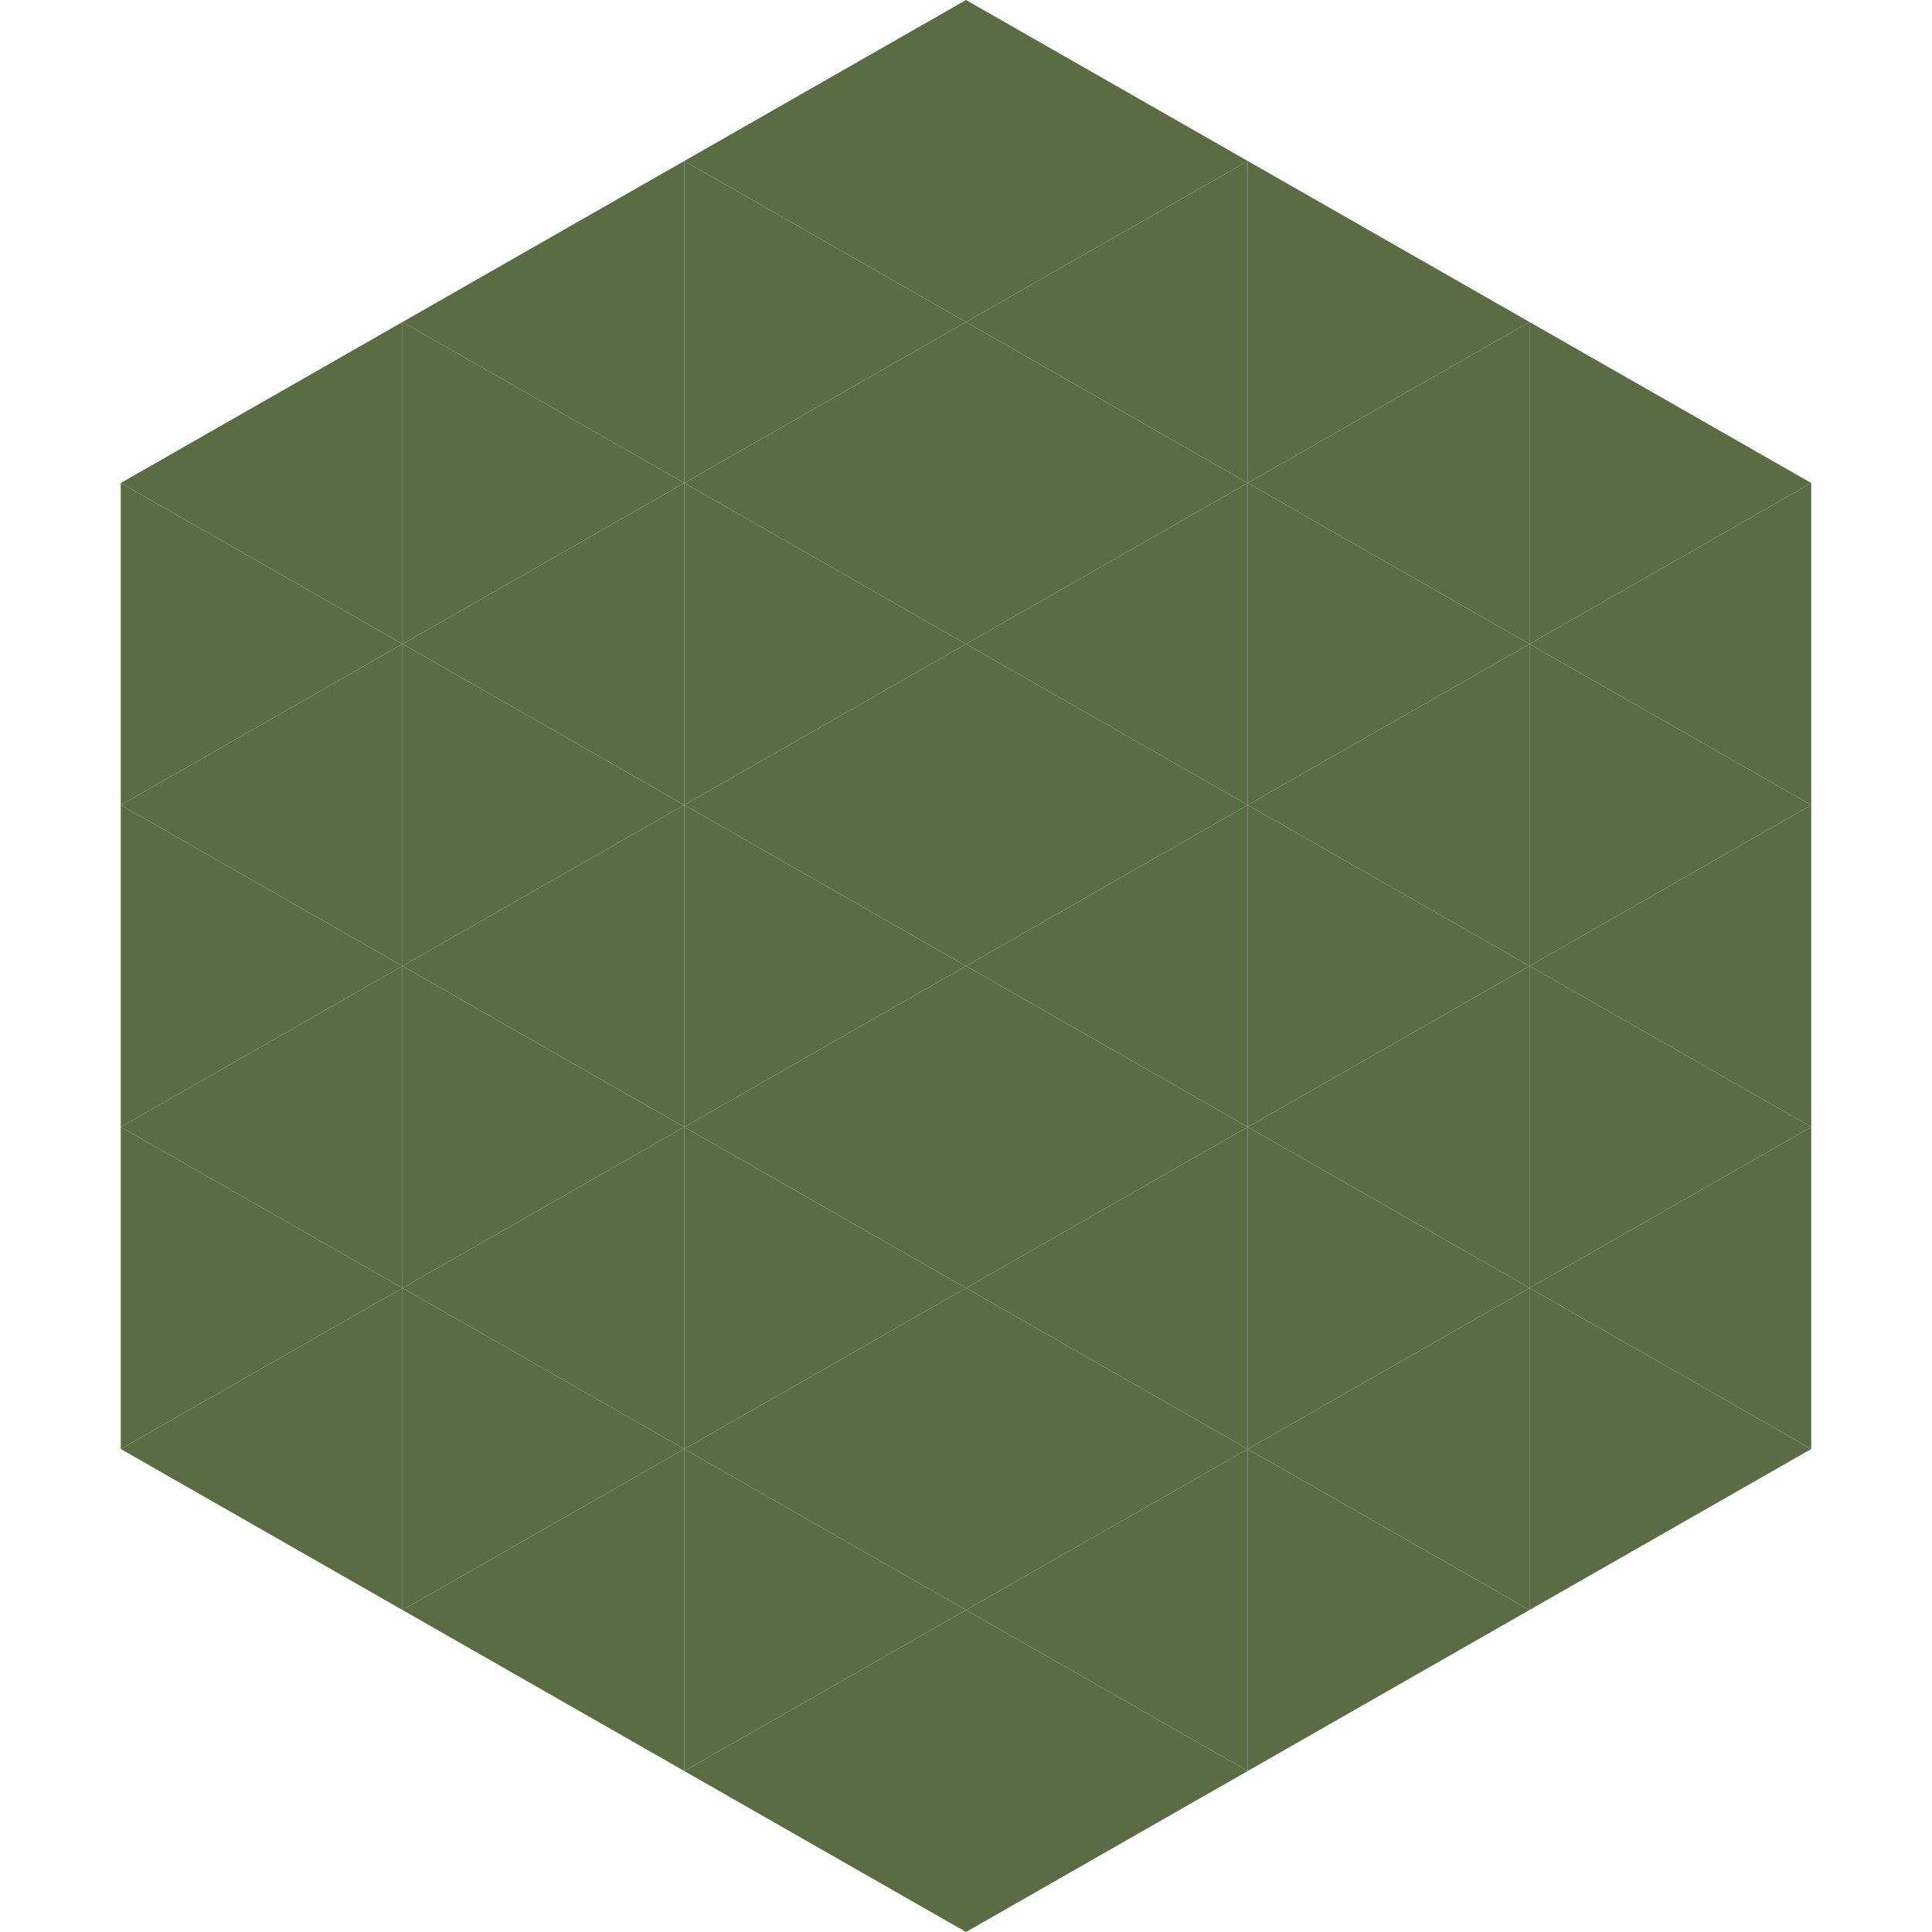
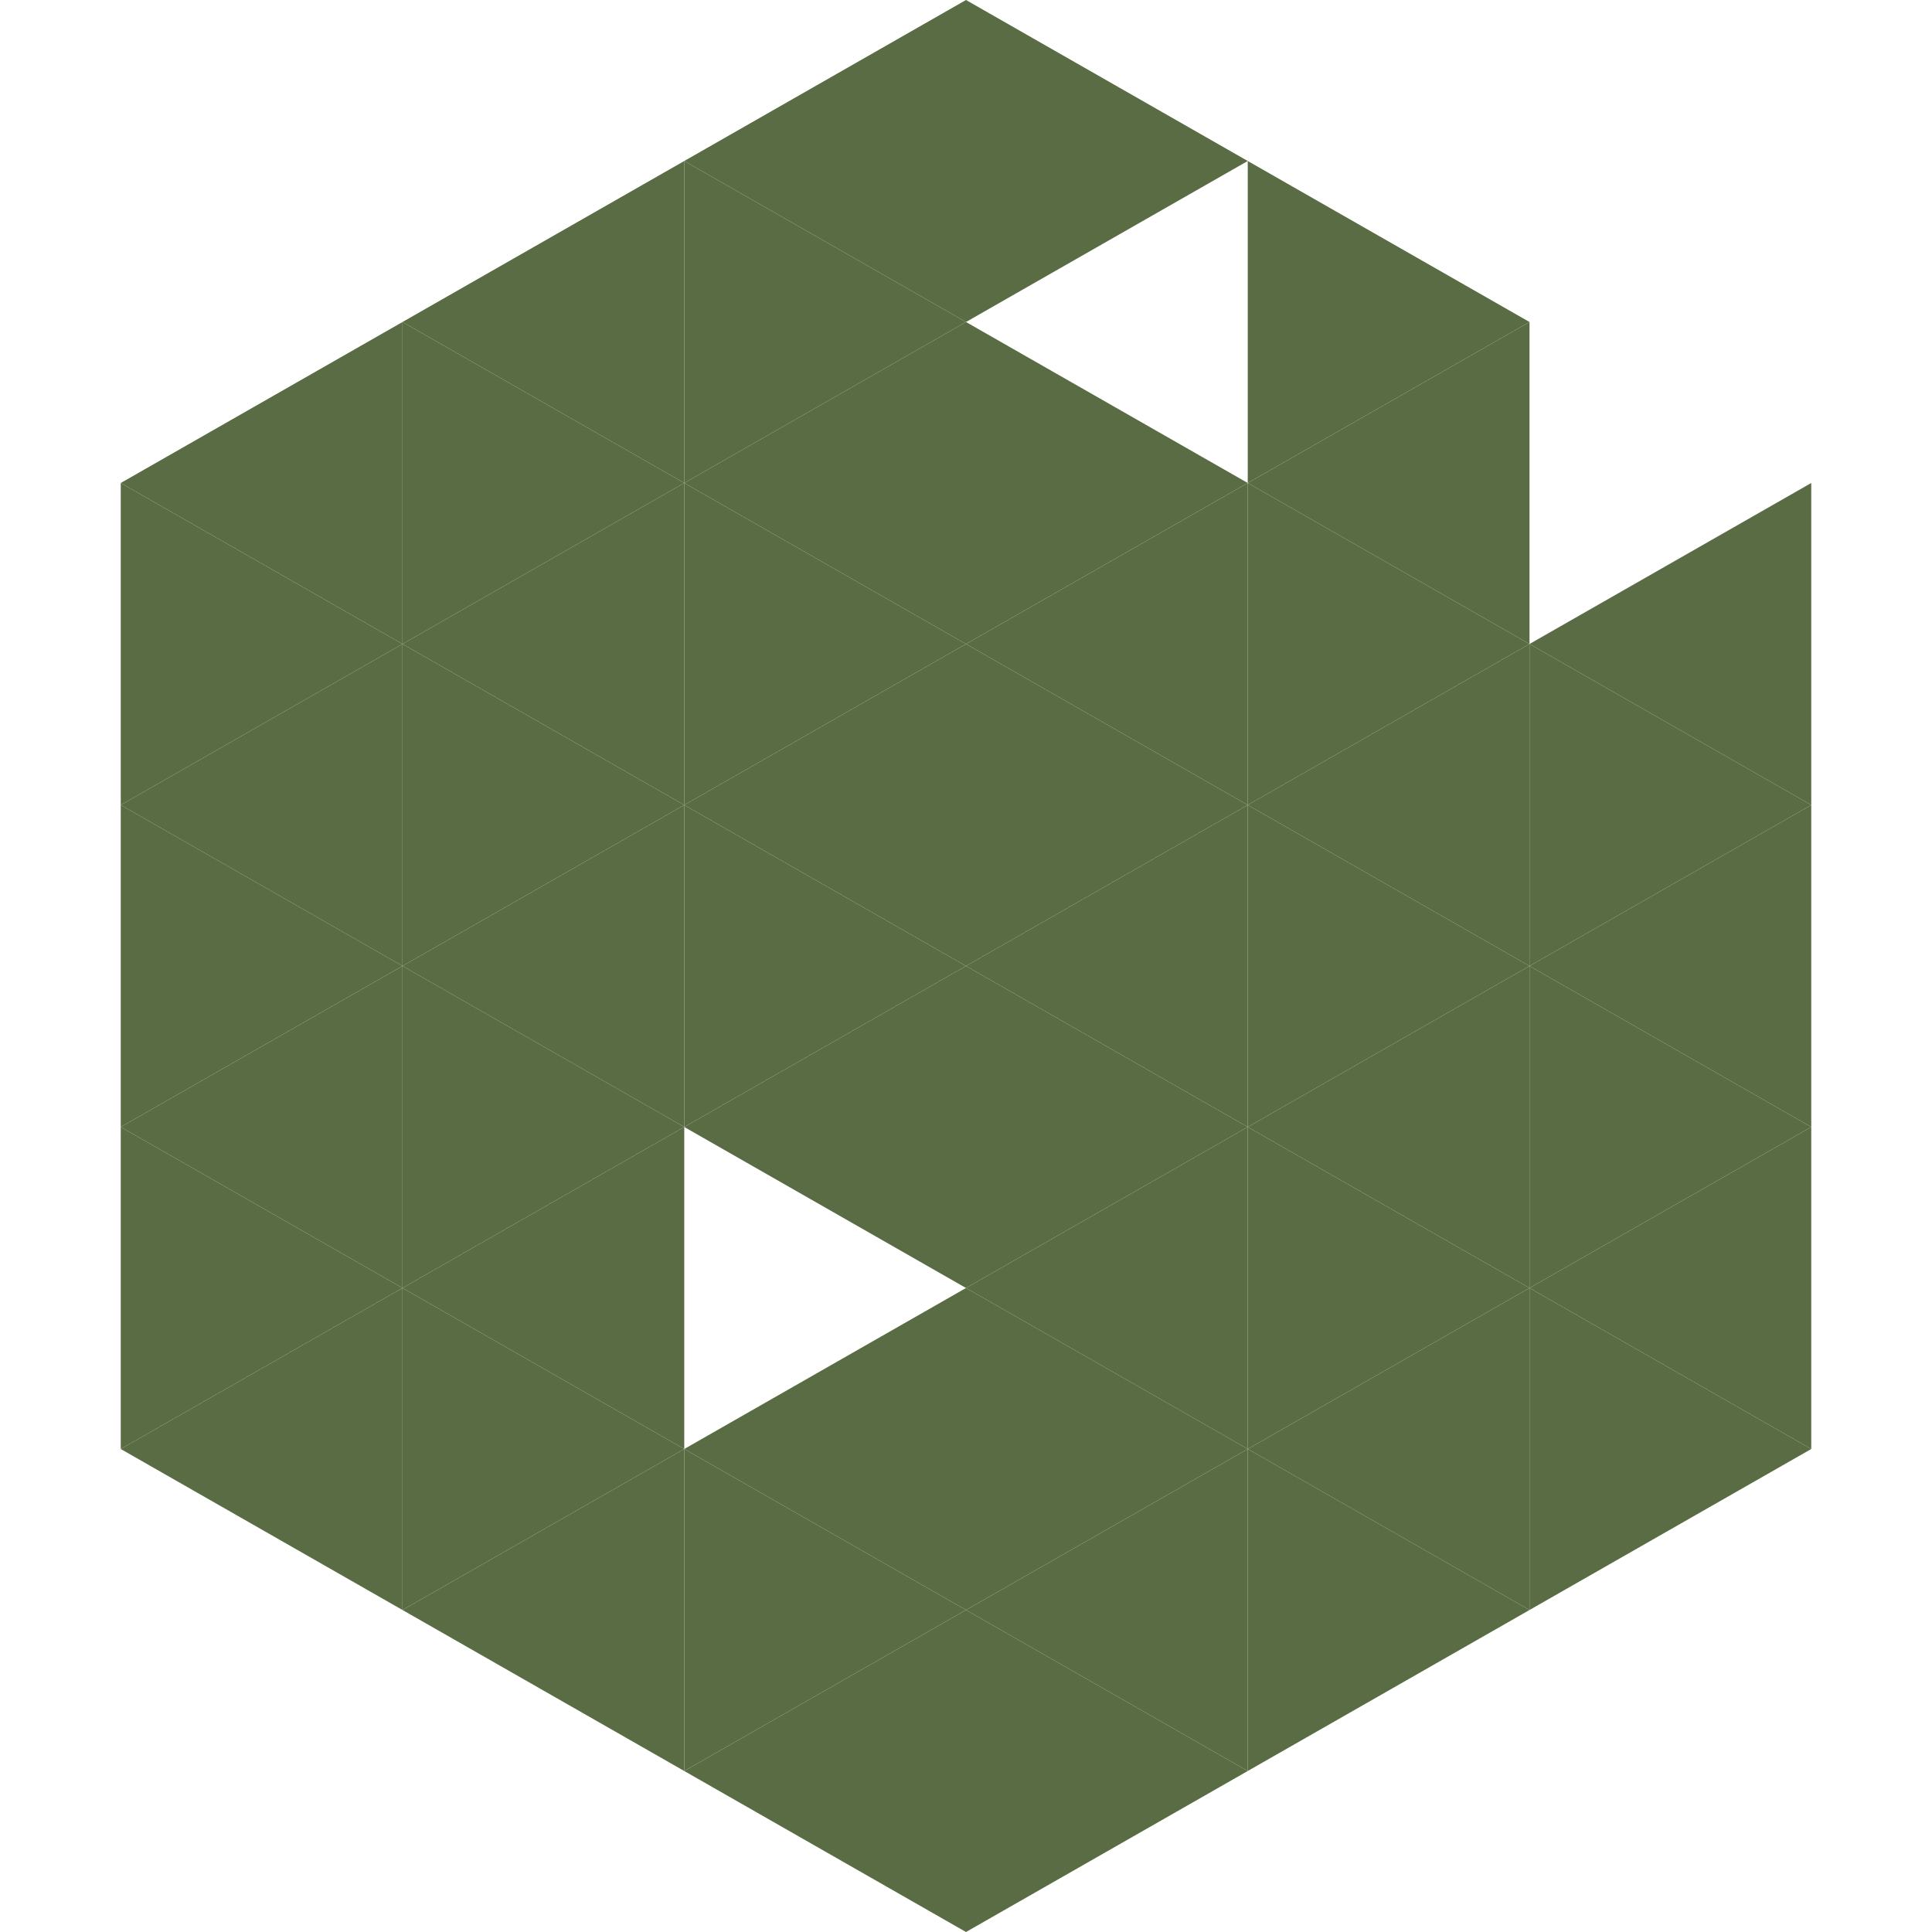
<svg xmlns="http://www.w3.org/2000/svg" width="240" height="240">
  <polygon points="50,40 15,60 50,80" style="fill:rgb(90,108,67)" />
-   <polygon points="190,40 225,60 190,80" style="fill:rgb(90,108,67)" />
  <polygon points="15,60 50,80 15,100" style="fill:rgb(90,108,67)" />
  <polygon points="225,60 190,80 225,100" style="fill:rgb(90,108,67)" />
  <polygon points="50,80 15,100 50,120" style="fill:rgb(90,108,67)" />
  <polygon points="190,80 225,100 190,120" style="fill:rgb(90,108,67)" />
  <polygon points="15,100 50,120 15,140" style="fill:rgb(90,108,67)" />
  <polygon points="225,100 190,120 225,140" style="fill:rgb(90,108,67)" />
  <polygon points="50,120 15,140 50,160" style="fill:rgb(90,108,67)" />
  <polygon points="190,120 225,140 190,160" style="fill:rgb(90,108,67)" />
  <polygon points="15,140 50,160 15,180" style="fill:rgb(90,108,67)" />
  <polygon points="225,140 190,160 225,180" style="fill:rgb(90,108,67)" />
  <polygon points="50,160 15,180 50,200" style="fill:rgb(90,108,67)" />
  <polygon points="190,160 225,180 190,200" style="fill:rgb(90,108,67)" />
  <polygon points="15,180 50,200 15,220" style="fill:rgb(255,255,255); fill-opacity:0" />
  <polygon points="225,180 190,200 225,220" style="fill:rgb(255,255,255); fill-opacity:0" />
  <polygon points="50,0 85,20 50,40" style="fill:rgb(255,255,255); fill-opacity:0" />
-   <polygon points="190,0 155,20 190,40" style="fill:rgb(255,255,255); fill-opacity:0" />
  <polygon points="85,20 50,40 85,60" style="fill:rgb(90,108,67)" />
  <polygon points="155,20 190,40 155,60" style="fill:rgb(90,108,67)" />
  <polygon points="50,40 85,60 50,80" style="fill:rgb(90,108,67)" />
  <polygon points="190,40 155,60 190,80" style="fill:rgb(90,108,67)" />
  <polygon points="85,60 50,80 85,100" style="fill:rgb(90,108,67)" />
  <polygon points="155,60 190,80 155,100" style="fill:rgb(90,108,67)" />
  <polygon points="50,80 85,100 50,120" style="fill:rgb(90,108,67)" />
  <polygon points="190,80 155,100 190,120" style="fill:rgb(90,108,67)" />
  <polygon points="85,100 50,120 85,140" style="fill:rgb(90,108,67)" />
  <polygon points="155,100 190,120 155,140" style="fill:rgb(90,108,67)" />
  <polygon points="50,120 85,140 50,160" style="fill:rgb(90,108,67)" />
  <polygon points="190,120 155,140 190,160" style="fill:rgb(90,108,67)" />
  <polygon points="85,140 50,160 85,180" style="fill:rgb(90,108,67)" />
  <polygon points="155,140 190,160 155,180" style="fill:rgb(90,108,67)" />
  <polygon points="50,160 85,180 50,200" style="fill:rgb(90,108,67)" />
  <polygon points="190,160 155,180 190,200" style="fill:rgb(90,108,67)" />
  <polygon points="85,180 50,200 85,220" style="fill:rgb(90,108,67)" />
  <polygon points="155,180 190,200 155,220" style="fill:rgb(90,108,67)" />
  <polygon points="120,0 85,20 120,40" style="fill:rgb(90,108,67)" />
  <polygon points="120,0 155,20 120,40" style="fill:rgb(90,108,67)" />
  <polygon points="85,20 120,40 85,60" style="fill:rgb(90,108,67)" />
-   <polygon points="155,20 120,40 155,60" style="fill:rgb(90,108,67)" />
  <polygon points="120,40 85,60 120,80" style="fill:rgb(90,108,67)" />
  <polygon points="120,40 155,60 120,80" style="fill:rgb(90,108,67)" />
  <polygon points="85,60 120,80 85,100" style="fill:rgb(90,108,67)" />
  <polygon points="155,60 120,80 155,100" style="fill:rgb(90,108,67)" />
  <polygon points="120,80 85,100 120,120" style="fill:rgb(90,108,67)" />
  <polygon points="120,80 155,100 120,120" style="fill:rgb(90,108,67)" />
  <polygon points="85,100 120,120 85,140" style="fill:rgb(90,108,67)" />
  <polygon points="155,100 120,120 155,140" style="fill:rgb(90,108,67)" />
  <polygon points="120,120 85,140 120,160" style="fill:rgb(90,108,67)" />
  <polygon points="120,120 155,140 120,160" style="fill:rgb(90,108,67)" />
-   <polygon points="85,140 120,160 85,180" style="fill:rgb(90,108,67)" />
  <polygon points="155,140 120,160 155,180" style="fill:rgb(90,108,67)" />
  <polygon points="120,160 85,180 120,200" style="fill:rgb(90,108,67)" />
  <polygon points="120,160 155,180 120,200" style="fill:rgb(90,108,67)" />
  <polygon points="85,180 120,200 85,220" style="fill:rgb(90,108,67)" />
  <polygon points="155,180 120,200 155,220" style="fill:rgb(90,108,67)" />
  <polygon points="120,200 85,220 120,240" style="fill:rgb(90,108,67)" />
  <polygon points="120,200 155,220 120,240" style="fill:rgb(90,108,67)" />
  <polygon points="85,220 120,240 85,260" style="fill:rgb(255,255,255); fill-opacity:0" />
  <polygon points="155,220 120,240 155,260" style="fill:rgb(255,255,255); fill-opacity:0" />
</svg>